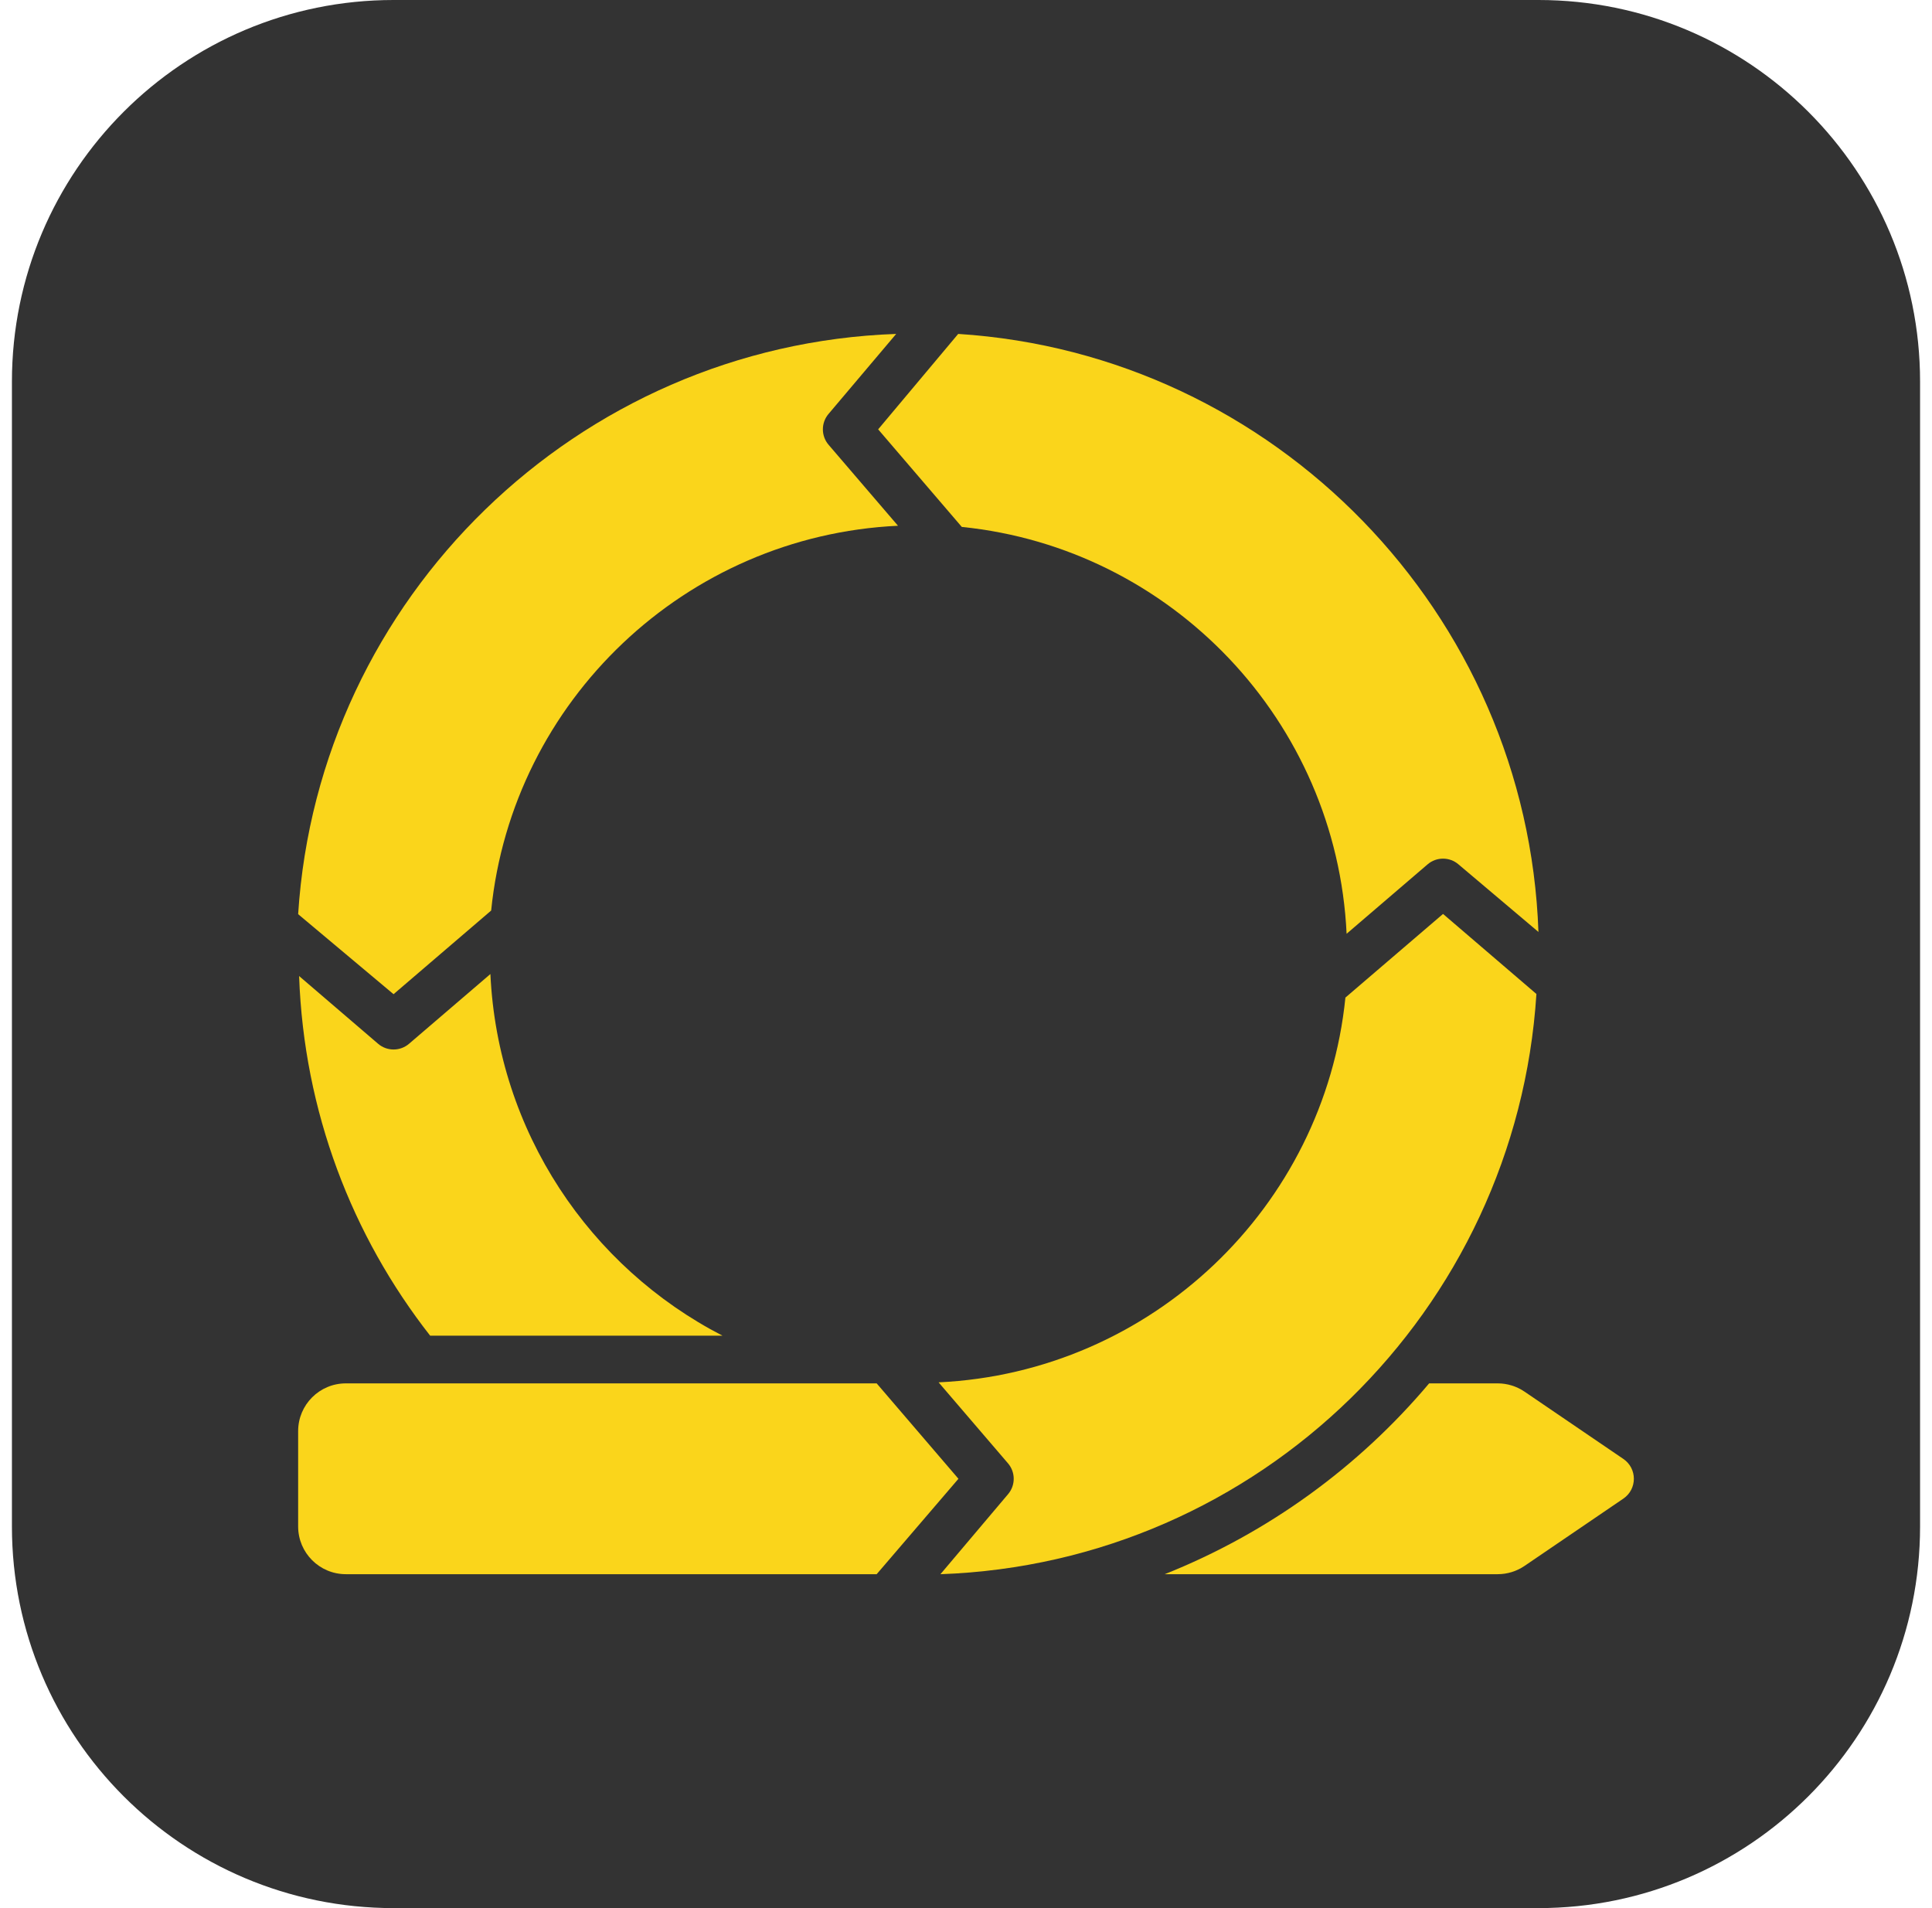
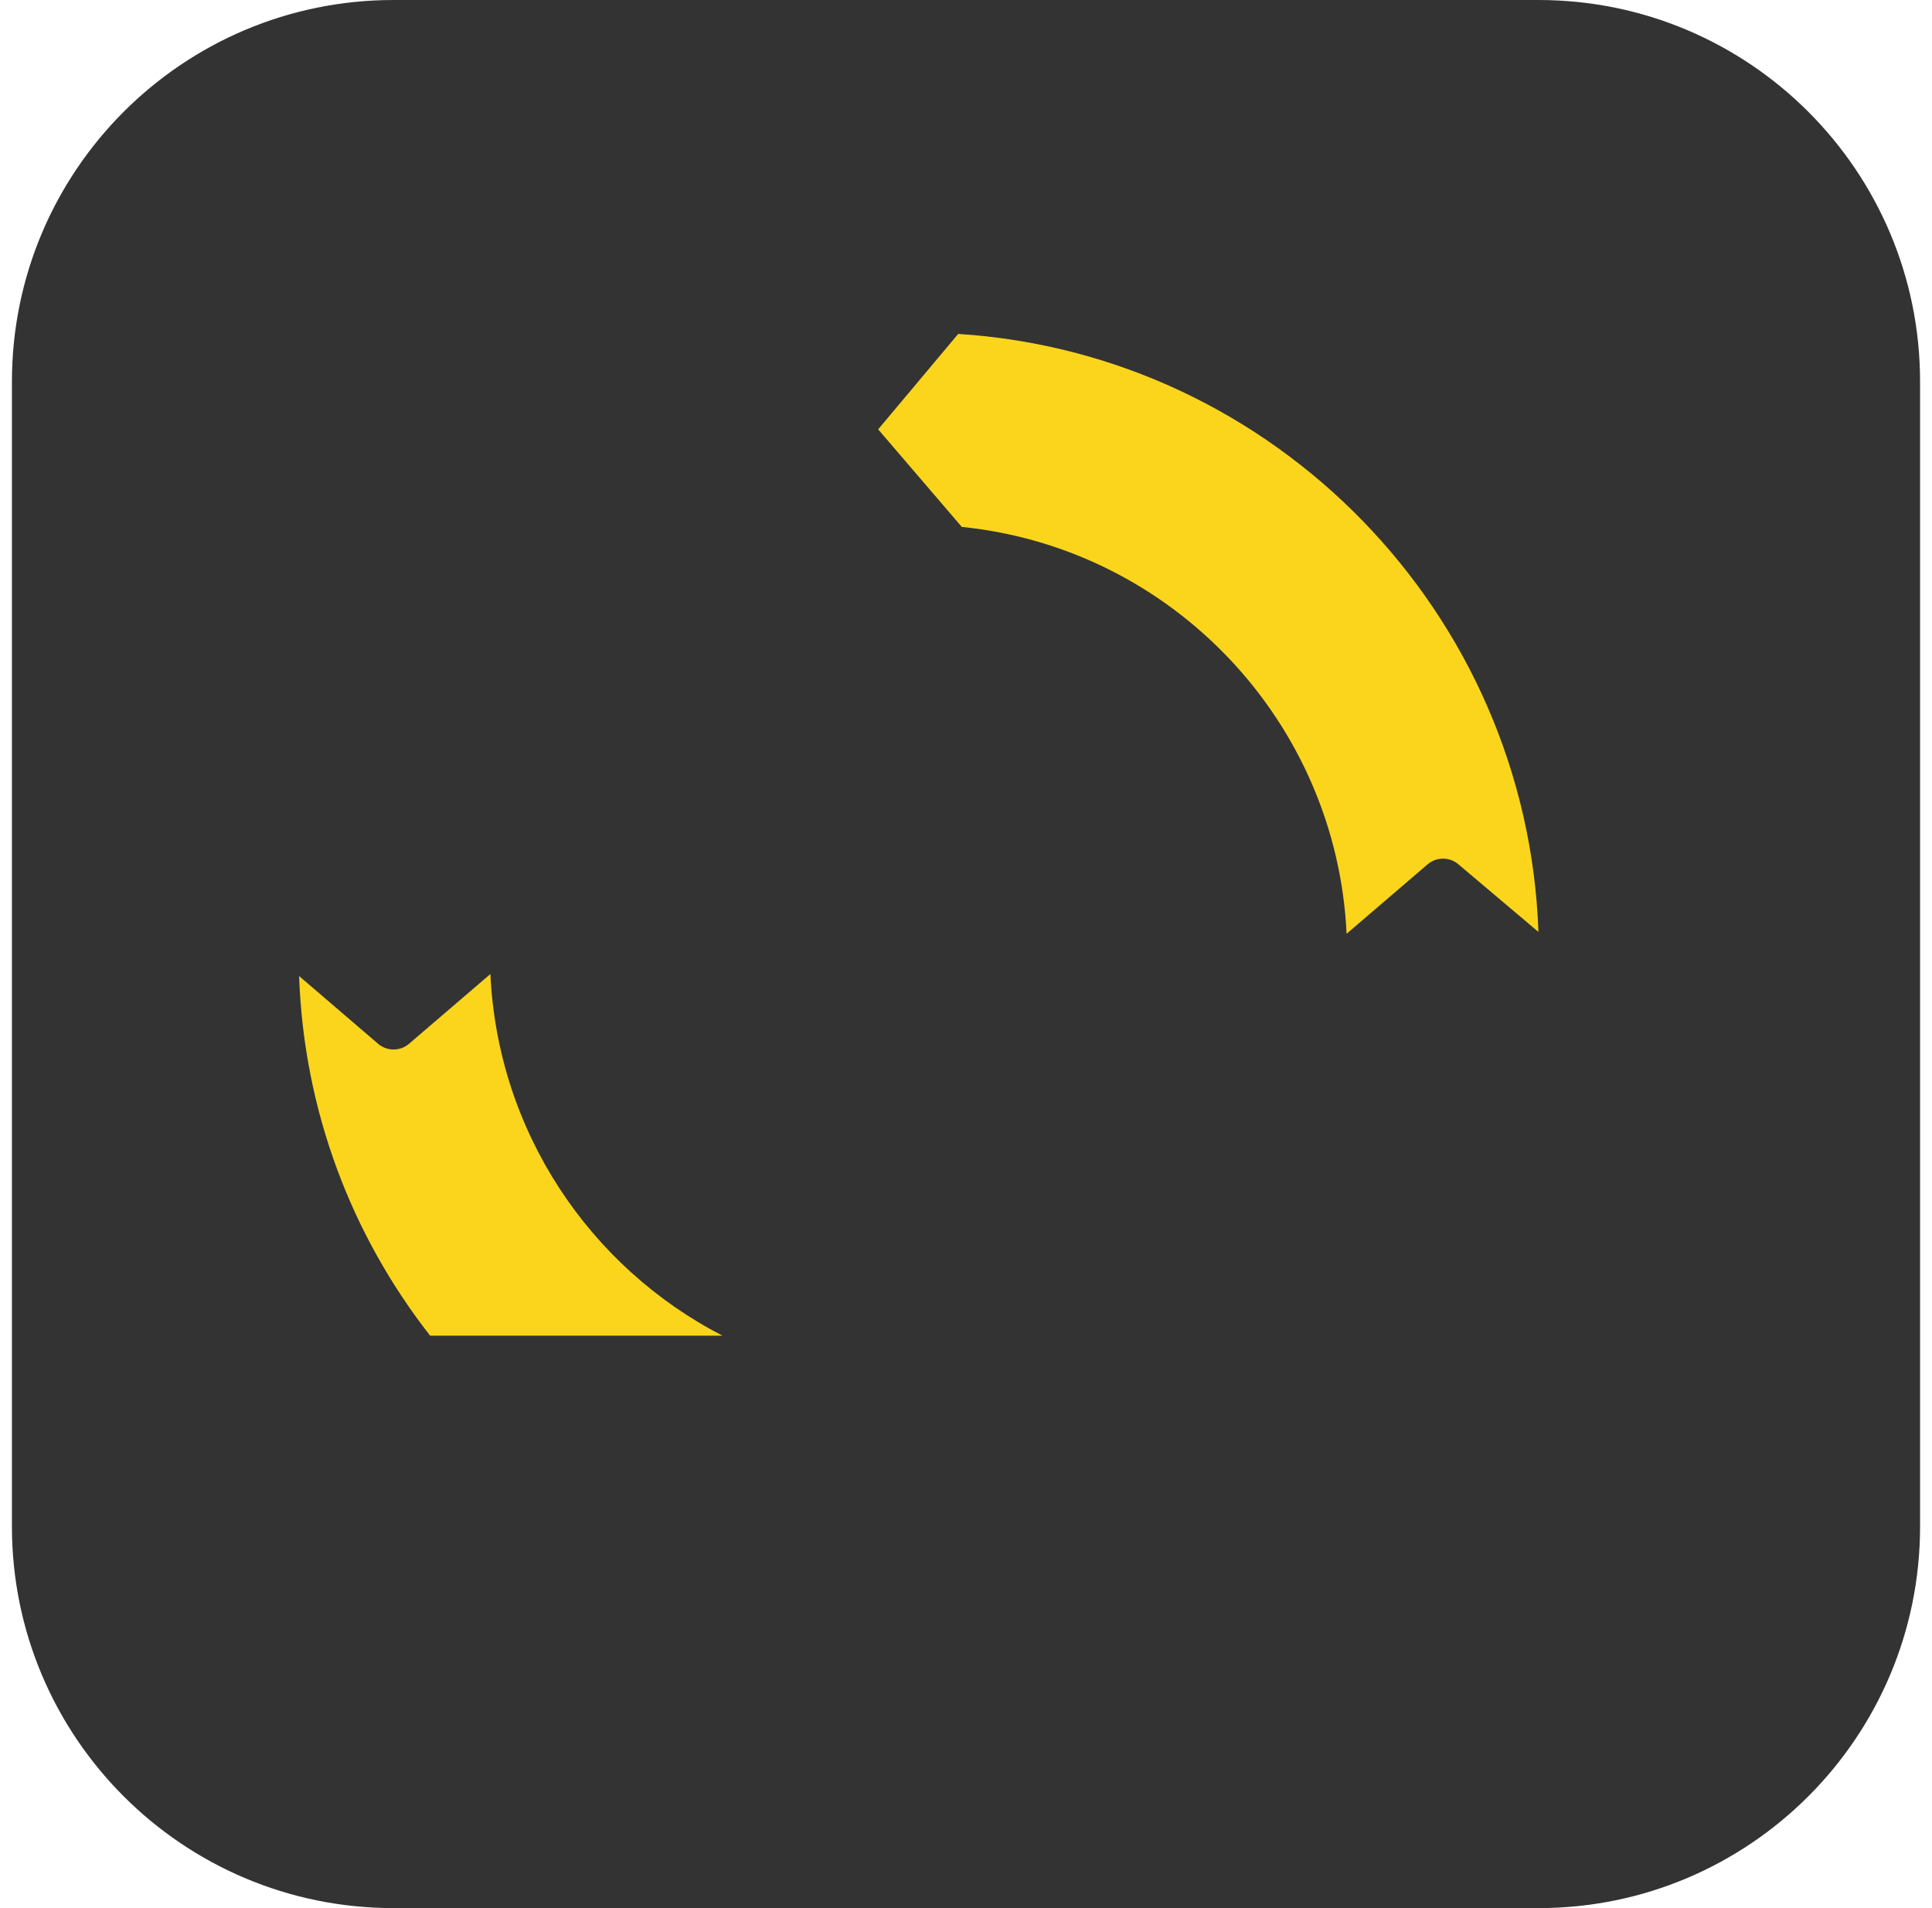
<svg xmlns="http://www.w3.org/2000/svg" width="81" height="80" viewBox="0 0 81 80" fill="none">
  <path d="M0.5 16C0.5 7.163 7.663 0 16.5 0H64.5C73.337 0 80.5 7.163 80.5 16V64C80.5 72.837 73.337 80 64.5 80H16.5C7.663 80 0.5 72.837 0.5 64V16Z" fill="#333333" />
-   <path d="M68.06 61.168L63.917 58.347C63.585 58.121 63.193 58 62.792 58H59.917C56.962 61.51 53.16 64.274 48.833 66H62.792C63.193 66 63.585 65.879 63.917 65.653L68.06 62.832C68.647 62.432 68.647 61.568 68.06 61.168Z" fill="#FAD51B" />
-   <path d="M16.5 41.683L20.592 38.176C21.481 29.385 28.729 22.463 37.649 22.043L34.741 18.651C34.419 18.278 34.419 17.723 34.741 17.35L37.573 14C24.206 14.473 13.347 25.059 12.5 38.328L16.5 41.683Z" fill="#FAD51B" />
  <path d="M36.817 18.001L40.324 22.092C49.116 22.981 56.037 30.23 56.457 39.15L59.849 36.242C60.222 35.919 60.777 35.919 61.15 36.242L64.5 39.073C64.028 25.707 53.441 14.847 40.173 14L36.817 18.001Z" fill="#FAD51B" />
  <path d="M15.85 43.76L12.54 40.922C12.741 46.603 14.756 51.813 18.035 56.001H30.292C24.724 53.132 20.868 47.445 20.56 40.838L17.151 43.76C16.778 44.082 16.223 44.082 15.85 43.76Z" fill="#FAD51B" />
-   <path d="M40.183 62L36.755 58H14.5C13.396 58 12.5 58.895 12.5 60V64C12.5 65.105 13.396 66 14.5 66H36.755L40.183 62Z" fill="#FAD51B" />
-   <path d="M60.5 38.318L56.407 41.825C55.518 50.617 48.27 57.537 39.351 57.957L42.259 61.35C42.581 61.724 42.581 62.278 42.259 62.651L39.428 66.001C52.794 65.527 63.569 54.941 64.415 41.674L60.5 38.318Z" fill="#FAD51B" />
</svg>